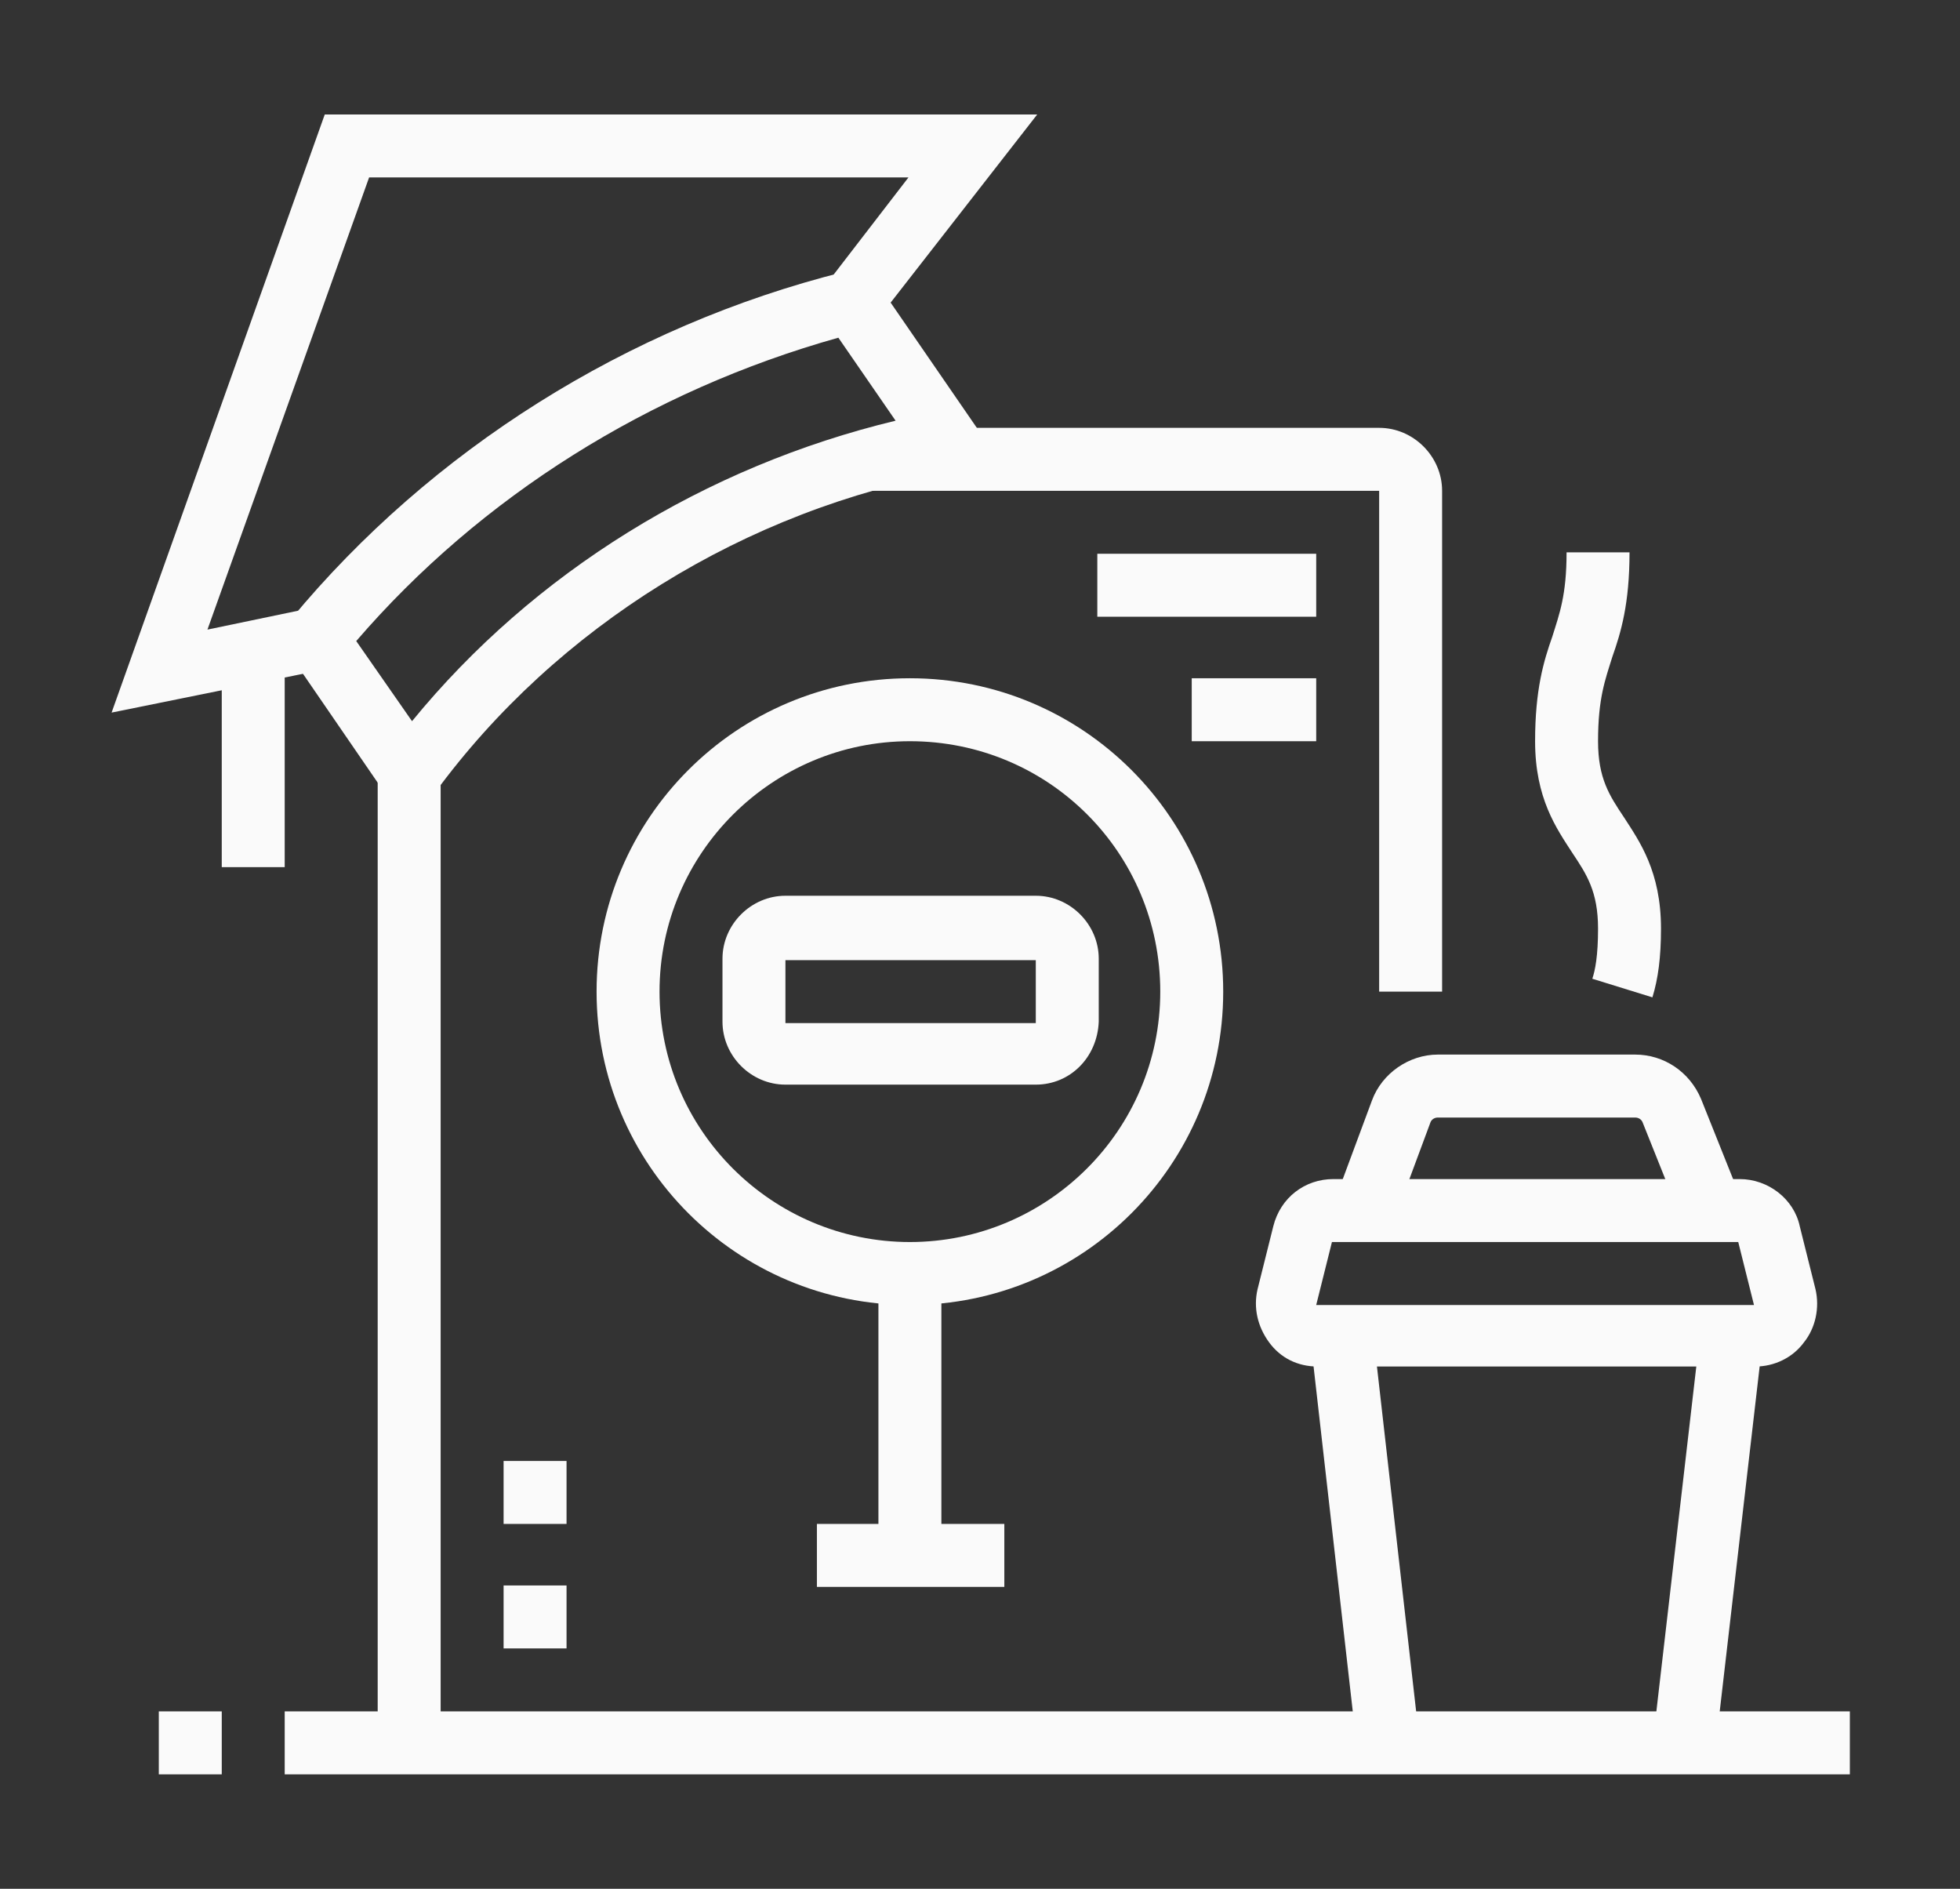
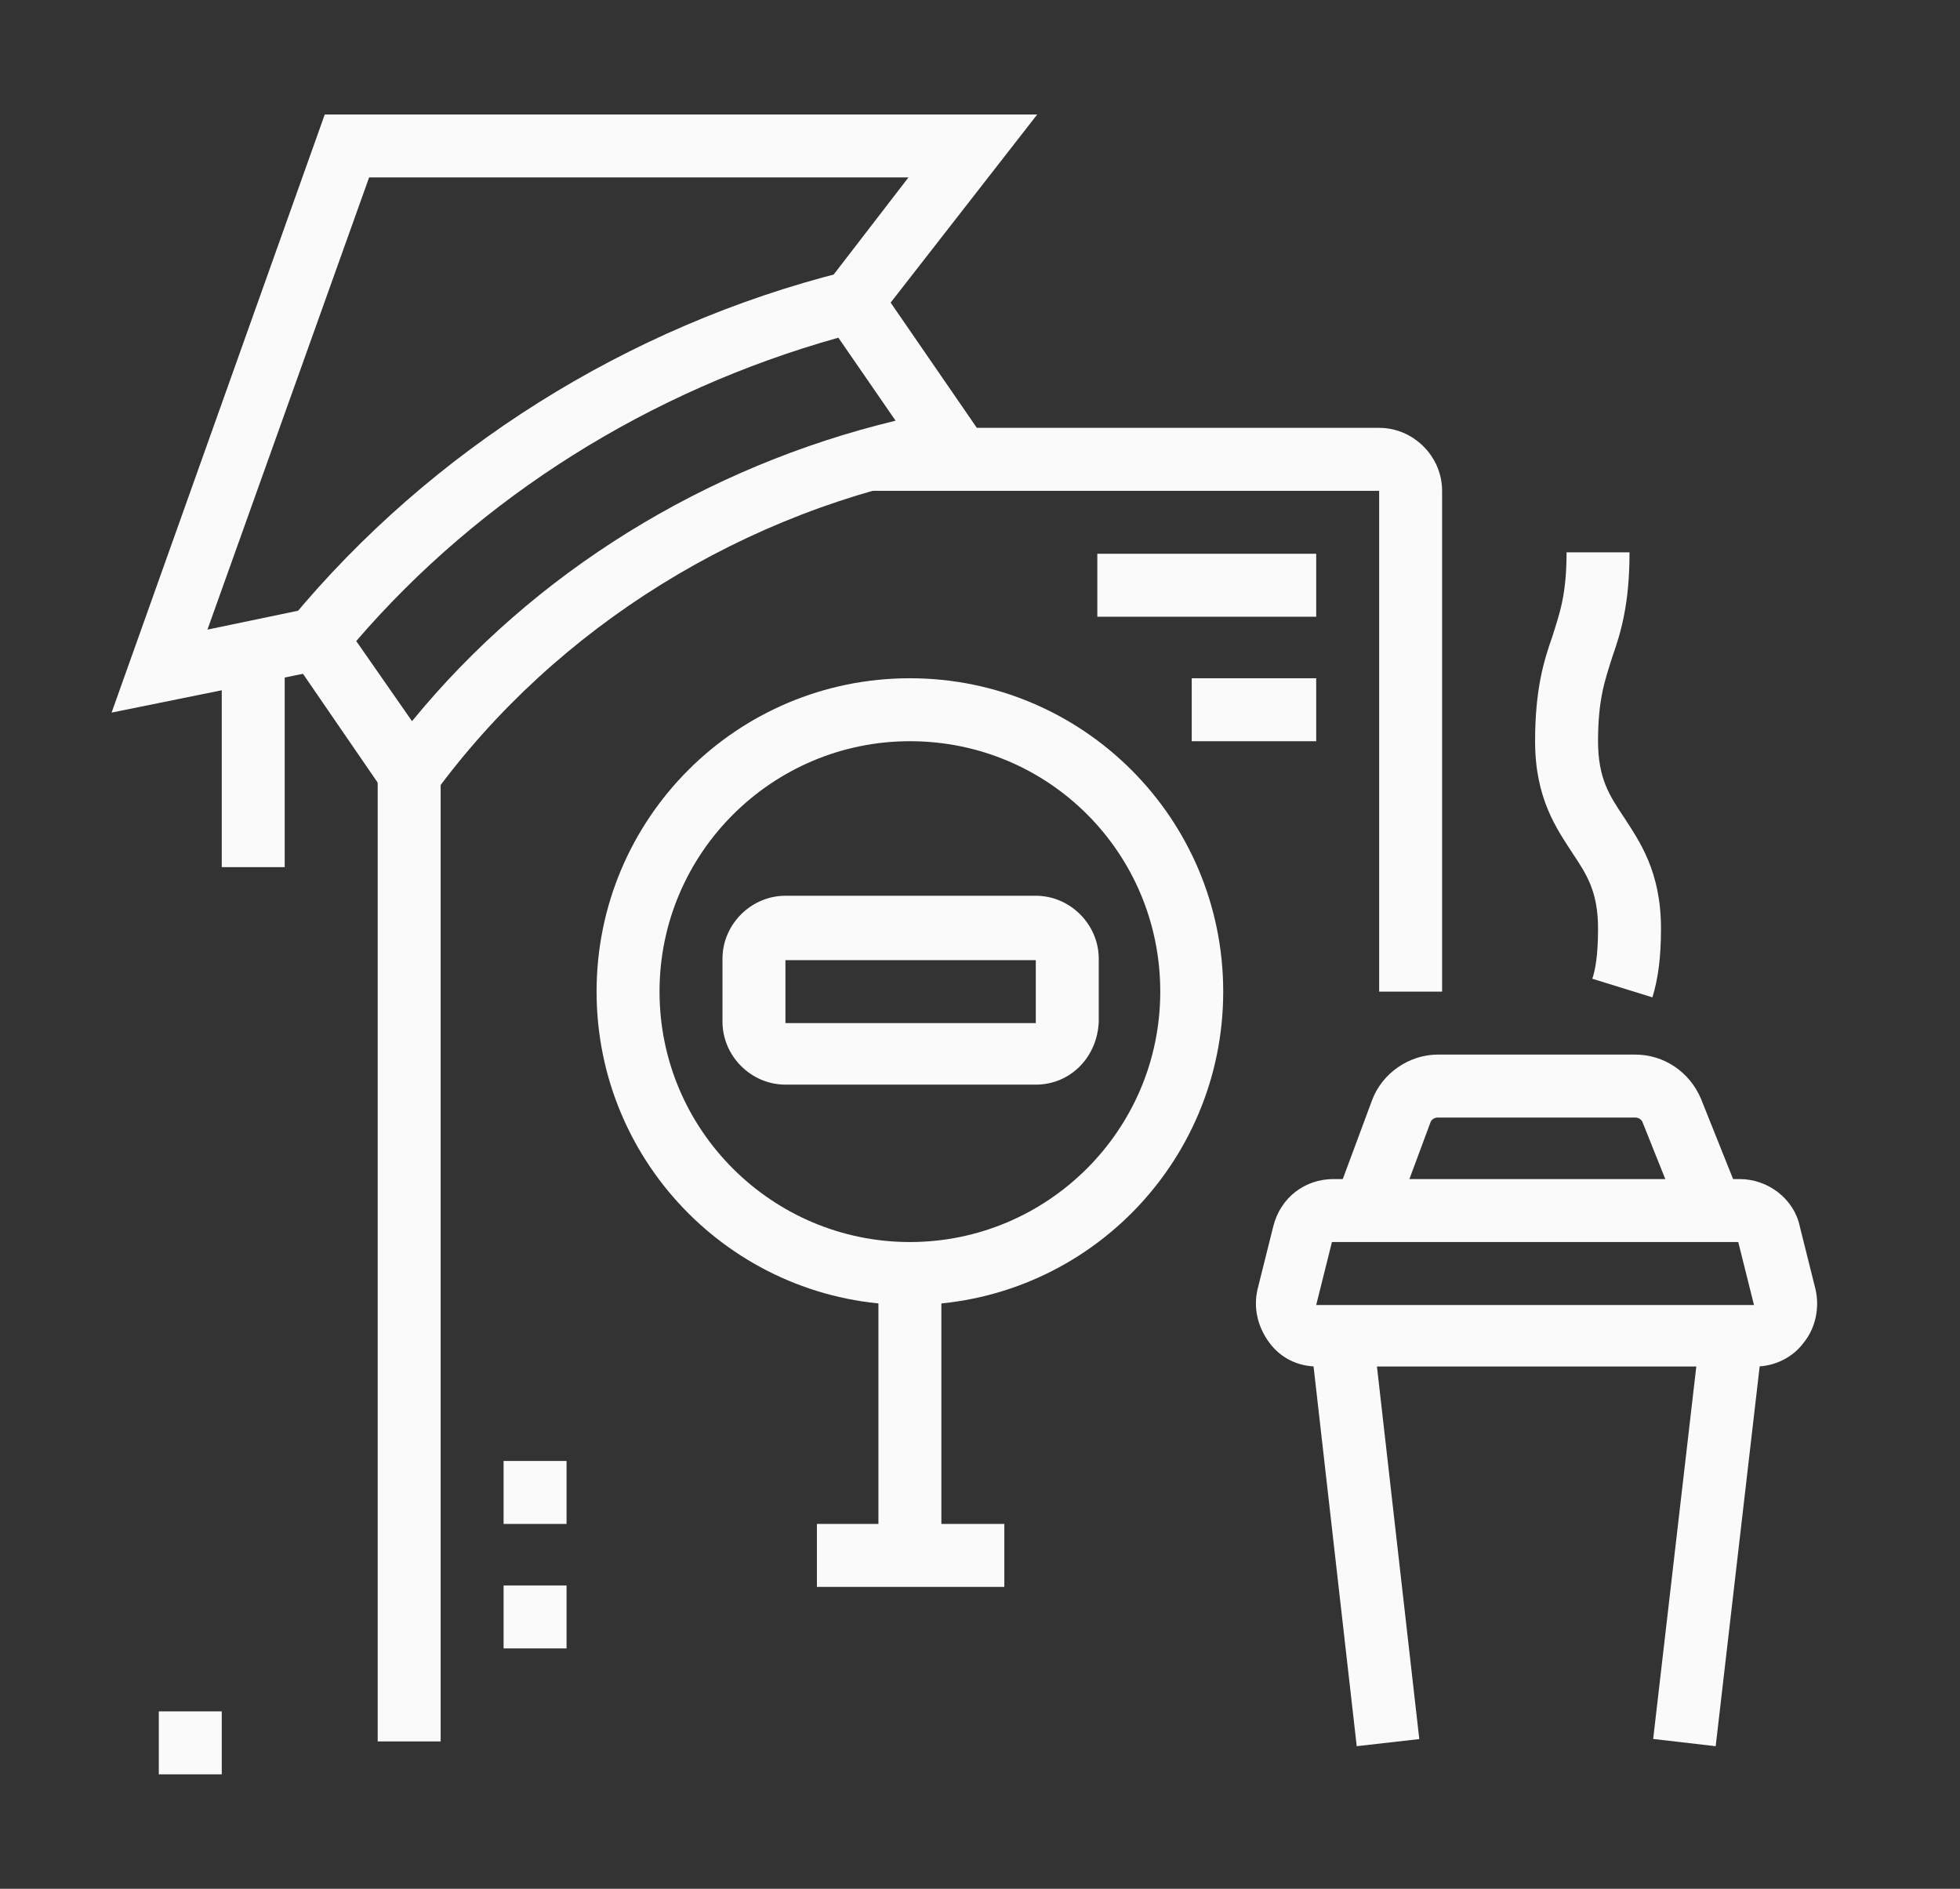
<svg xmlns="http://www.w3.org/2000/svg" version="1.1" id="Layer_1" x="0px" y="0px" width="137px" height="132px" viewBox="0 0 137 132" style="enable-background:new 0 0 137 132;" xml:space="preserve">
  <rect x="0" y="0" width="137" height="132" fill="#333333" stroke="none" />
  <style type="text/css">
	.st0{display:none;}
	.st1{display:inline;fill:#FAFAFA;}
	.st2{fill:#FAFAFA;}
</style>
  <g class="st0">
    <path class="st1" d="M35.7,111.9c-2.4,0-4.4-2-4.4-4.4s2-4.4,4.4-4.4c2.4,0,4.4,2,4.4,4.4S38.1,111.9,35.7,111.9z M35.7,107.6   L35.7,107.6L35.7,107.6z" />
    <path class="st1" d="M35.7,120.7c-7.2,0-13.1-5.9-13.1-13.1s5.9-13.1,13.1-13.1s13.1,5.9,13.1,13.1S42.9,120.7,35.7,120.7z    M35.7,98.8c-4.8,0-8.7,3.9-8.7,8.7s3.9,8.7,8.7,8.7c4.8,0,8.7-3.9,8.7-8.7S40.5,98.8,35.7,98.8z" />
    <path class="st1" d="M101.3,111.9c-2.4,0-4.4-2-4.4-4.4s2-4.4,4.4-4.4s4.4,2,4.4,4.4S103.7,111.9,101.3,111.9z M101.3,107.6   L101.3,107.6L101.3,107.6z" />
    <path class="st1" d="M101.3,120.7c-7.2,0-13.1-5.9-13.1-13.1s5.9-13.1,13.1-13.1s13.1,5.9,13.1,13.1S108.5,120.7,101.3,120.7z    M101.3,98.8c-4.8,0-8.7,3.9-8.7,8.7s3.9,8.7,8.7,8.7s8.7-3.9,8.7-8.7S106.1,98.8,101.3,98.8z" />
    <rect x="20.4" y="116.3" class="st1" width="52.5" height="4.4" />
    <rect x="77.2" y="116.3" class="st1" width="4.4" height="4.4" />
    <rect x="86" y="116.3" class="st1" width="30.6" height="4.4" />
    <rect x="46.6" y="105.4" class="st1" width="43.7" height="4.4" />
    <path class="st1" d="M112.2,111.9l-0.2-4.4c2.6,0,4.6-2,4.6-4.4c0-3.6-1.3-7.3-3.6-10.1c-0.2-0.2-14.2-18.2-31.2-31.3   c-0.1-0.1-11.3-8.9-26-8.9h-9.2c-15.4,0-28.4,13-28.4,28.4V101c0,3.6,2.9,6.6,6.6,6.6l0.2,4.4h-0.2c-6,0-10.9-4.9-10.9-10.9V81.3   c0-17.8,15-32.8,32.8-32.8h9.2c16.2,0,28.2,9.4,28.7,9.8c15.4,11.8,29.1,28.3,31.9,32c2.9,3.6,4.5,8.2,4.5,12.8   C121,108,117.1,111.9,112.2,111.9z" />
    <path class="st1" d="M81.8,76.9H55.4V59.4h4.4v13.1h21.6c-1.7-1.4-3-2.5-4.6-3.7l2.7-3.5c1.7,1.3,3.2,2.6,5.2,4.2   c1.3,1.1,1.8,3,1.2,4.6C85.1,75.9,83.6,76.9,81.8,76.9z" />
    <path class="st1" d="M37.2,64.1l-2.1-3.8c1.2-0.7,2.6-1.3,3.9-1.7l1.4,4.1C39.3,63.1,38.2,63.6,37.2,64.1z" />
    <path class="st1" d="M48.8,76.9H29.2c-1.6,0-3-0.8-3.8-2.1c-0.8-1.4-0.9-3-0.1-4.4c1.1-2,2.1-3.5,3.5-5.1l3.2,3   c-1.2,1.2-2,2.4-2.9,4.1l19.7,0.2V76.9z" />
    <rect x="26.9" y="81.3" class="st1" width="8.7" height="4.4" />
    <rect x="59.8" y="81.3" class="st1" width="8.7" height="4.4" />
    <path class="st1" d="M44.4,51h-4.4v-6.9c0-2.4,2-4.4,4.4-4.4H51c2.4,0,4.4,2,4.4,4.4v6.6H51v-6.6h-6.6V51z" />
    <path class="st1" d="M16,59.4h-4.4V37.6c0-2.4,2-4.4,4.4-4.4h17.5c2.4,0,4.4,2,4.4,4.4v4.4h-4.4v-4.4H16V59.4z" />
    <path class="st1" d="M55.4,35.4H51V17.9L29.1,27v8.4h-4.4V27c0-1.8,1.1-3.4,2.7-4l21.9-9.1c0.5-0.2,1.1-0.3,1.7-0.3h0   c1.1,0,2.3,0.5,3.1,1.3c0.8,0.8,1.3,1.9,1.3,3.1V35.4z" />
    <path class="st1" d="M64.1,51.2h-4.4V22.3c0-2.4,2-4.4,4.4-4.4h6.6v4.4h-6.6V51.2z" />
    <path class="st1" d="M125.4,90.1H121V22.3h-6.6v-4.4h6.6c2.4,0,4.4,2,4.4,4.4V90.1z" />
    <path class="st1" d="M112.2,28.8H72.9c-2.4,0-4.4-2-4.4-4.4v-8.7c0-2.4,2-4.4,4.4-4.4h39.4c2.4,0,4.4,2,4.4,4.4v8.7   C116.6,26.9,114.7,28.8,112.2,28.8z M72.9,15.7v8.7h39.4l0-8.7H72.9z" />
    <rect x="68.5" y="33.2" class="st1" width="30.6" height="4.4" />
    <rect x="68.5" y="41.9" class="st1" width="13.1" height="4.4" />
    <rect x="86" y="41.9" class="st1" width="4.4" height="4.4" />
    <polygon class="st1" points="107.9,47.2 100.8,40.1 103.9,37 107.9,41 114.2,34.7 117.3,37.8  " />
    <polygon class="st1" points="107.9,66.9 100.7,59.7 103.8,56.6 107.9,60.7 114,54.6 117.1,57.7  " />
  </g>
  <g class="st0">
-     <path class="st1" d="M98.1,54H79.4v-4.4h18.7c2.2,0,4-1.5,4.6-3.6l3-11.8c0-0.1,0-0.3,0-0.4c0-0.9-0.8-1.7-1.7-1.7H92.6v-12   c0-0.6-0.5-1.1-1.1-1.1c-0.4,0-0.8,0.3-1,0.7l-5.1,11.6c-1.4,3.2-4.6,5.3-8.1,5.3h-2.2v-4.4h2.2c1.8,0,3.4-1,4.1-2.7l5.1-11.6   c0.9-2,2.8-3.3,5-3.3c3,0,5.5,2.5,5.5,5.5v7.6h7c3.4,0,6.1,2.7,6.1,6.1c0,0.5-0.1,1-0.2,1.5l-3,11.8C105.9,51.1,102.3,54,98.1,54z" />
    <path class="st1" d="M94.7,124H83.8c-2.4,0-4.4-2-4.4-4.4V113h4.4v6.6h10.9V89c0-3.7-1.4-7.2-3.9-9.9L74.2,60.9   c-1.5-1.6-3.5-2.5-5.7-2.5H40.1c-2.2,0-4.3,0.9-5.7,2.5L17.7,79c-2.5,2.7-3.9,6.3-3.9,10v30.6h10.9V113h4.4v6.6   c0,2.4-2,4.4-4.4,4.4H13.8c-2.4,0-4.4-2-4.4-4.4V89c0-4.8,1.8-9.4,5-12.9l16.6-18.2c2.3-2.5,5.6-3.9,9-3.9h28.4   c3.4,0,6.6,1.4,8.9,3.9l16.7,18.2c3.2,3.5,5,8.1,5,12.9v30.6C99.1,122,97.2,124,94.7,124z" />
    <rect x="20.4" y="110.8" class="st1" width="67.8" height="4.4" />
    <path class="st1" d="M11.5,84.9l-5.7-3.8c-1.8-1.2-2.9-3.1-2.9-5.3c0-1.8,0.7-3.4,1.9-4.6C6,70,7.6,69.3,9.4,69.3h4.4   c1.9,0,5.6,0.6,7.6,2.3l-2.9,3.3c-0.7-0.6-3.1-1.3-4.7-1.3H9.4c-0.8,0-1.3,0.3-1.6,0.6c-0.4,0.4-0.6,1-0.6,1.6   c0,0.8,0.5,1.3,0.9,1.6l5.7,3.8L11.5,84.9z" />
    <path class="st1" d="M97.1,84.9l-2.4-3.6l5.7-3.8c0.4-0.3,0.9-0.8,0.9-1.6c0-0.6-0.2-1.1-0.6-1.6c-0.3-0.3-0.8-0.6-1.6-0.6h-4.4   c-1.6,0-4,0.6-4.7,1.3l-2.9-3.3c2-1.7,5.7-2.3,7.6-2.3h4.4c1.8,0,3.5,0.7,4.7,1.9c1.2,1.2,1.9,2.9,1.9,4.6c0,2.1-1.1,4.1-2.9,5.3   L97.1,84.9z" />
    <rect x="22.6" y="78" class="st1" width="63.4" height="4.4" />
    <rect x="46.6" y="89" class="st1" width="15.3" height="4.4" />
    <rect x="46.6" y="97.7" class="st1" width="15.3" height="4.4" />
-     <path class="st1" d="M36.7,102.1H22.6c-2.4,0-4.4-2-4.4-4.4v-6.6c0-2.4,2-4.4,4.4-4.4h10.8c2.2,0,4.3,1.1,5.5,2.9l2.5,3.8   c0.6,0.9,0.9,2,0.9,3.1C42.3,99.6,39.8,102.1,36.7,102.1z M22.6,91.2v6.6h14.1c0.6,0,1.2-0.5,1.2-1.2c0-0.2-0.1-0.5-0.2-0.6   l-2.5-3.8c-0.4-0.6-1.1-1-1.8-1H22.6z" />
-     <path class="st1" d="M86,102.1H71.9c-3.1,0-5.5-2.5-5.5-5.5c0-1.1,0.3-2.2,0.9-3.1l2.5-3.8c1.2-1.8,3.3-2.9,5.5-2.9H86   c2.4,0,4.4,2,4.4,4.4v6.6C90.4,100.1,88.4,102.1,86,102.1z M75.2,91.2c-0.7,0-1.4,0.4-1.8,1l-2.5,3.8c-0.1,0.2-0.2,0.4-0.2,0.6   c0,0.6,0.5,1.2,1.2,1.2H86v-6.6H75.2z" />
+     <path class="st1" d="M86,102.1H71.9c-3.1,0-5.5-2.5-5.5-5.5c0-1.1,0.3-2.2,0.9-3.1l2.5-3.8c1.2-1.8,3.3-2.9,5.5-2.9H86   c2.4,0,4.4,2,4.4,4.4v6.6C90.4,100.1,88.4,102.1,86,102.1z M75.2,91.2c-0.7,0-1.4,0.4-1.8,1l-2.5,3.8c-0.1,0.2-0.2,0.4-0.2,0.6   c0,0.6,0.5,1.2,1.2,1.2H86v-6.6H75.2" />
    <path class="st1" d="M111.3,115.7l-4.3-0.9l6-27.7c0.6-2.7,3-4.6,5.7-4.6c2.7,0,5.1,2,5.7,4.7l5.7,27.7l-4.3,0.9l-5.7-27.7   c-0.1-0.7-0.7-1.2-1.4-1.2c-0.7,0-1.3,0.5-1.4,1.2L111.3,115.7z" />
-     <path class="st1" d="M129.7,126.1h-21.9c-2.4,0-4.4-2-4.4-4.4v-4.4c0-2.4,2-4.4,4.4-4.4h21.9c2.4,0,4.4,2,4.4,4.4v4.4   C134.1,124.2,132.2,126.1,129.7,126.1z M107.9,117.4v4.4h21.9l0-4.4H107.9z" />
    <rect x="113" y="95.5" class="st1" width="11.5" height="4.4" />
    <rect x="111.1" y="104.3" class="st1" width="15.1" height="4.4" />
    <path class="st1" d="M92.8,64.9l-0.2-4.4c13.4-0.6,24-11.7,24-25.1c0-13.9-11.3-25.2-25.2-25.2c-13.9,0-25.2,11.3-25.2,25.2   c0,3.8,0.8,7.5,2.5,10.9l-3.9,1.9c-1.9-4-2.9-8.3-2.9-12.8c0-16.3,13.2-29.5,29.5-29.5c16.3,0,29.5,13.2,29.5,29.5   C121,51.2,108.6,64.1,92.8,64.9z" />
  </g>
  <g>
    <path class="st2" d="M72.4,75.8H54.9c-2.4,0-4.4-2-4.4-4.4v-4.4c0-2.4,2-4.4,4.4-4.4h17.5c2.4,0,4.4,2,4.4,4.4v4.4   C76.7,73.9,74.8,75.8,72.4,75.8z M54.9,67.1v4.4h17.5l0-4.4H54.9z" />
    <path class="st2" d="M63.6,91.2c-12.1,0-21.9-9.8-21.9-21.9s9.8-21.9,21.9-21.9s21.9,9.8,21.9,21.9S75.7,91.2,63.6,91.2z    M63.6,51.8c-9.6,0-17.5,7.8-17.5,17.5S54,86.8,63.6,86.8s17.5-7.8,17.5-17.5S73.3,51.8,63.6,51.8z" />
    <rect x="61.4" y="89" class="st2" width="4.4" height="19.7" />
    <rect x="57.1" y="106.5" class="st2" width="13.1" height="4.4" />
    <path class="st2" d="M100.8,69.3h-4.4v-35H60.9v-4.4h35.5c2.4,0,4.4,2,4.4,4.4V69.3z" />
    <rect x="26.4" y="54.1" class="st2" width="4.4" height="67.6" />
    <path class="st2" d="M122.7,95.5H92.1c-1.4,0-2.6-0.6-3.4-1.7c-0.8-1.1-1.1-2.4-0.8-3.7l1.1-4.4c0.5-2,2.2-3.3,4.2-3.3h28.4   c2,0,3.8,1.4,4.2,3.3l1.1,4.4c0.3,1.3,0,2.7-0.8,3.7C125.3,94.9,124,95.5,122.7,95.5z M93.1,86.8l-1.1,4.4l30.6,0l-1.1-4.4   L93.1,86.8z M93.1,84.6v2.2l0,0V84.6z" />
    <path class="st2" d="M117.6,85.4l-2.8-7c-0.1-0.2-0.3-0.3-0.5-0.3h-13.8c-0.2,0-0.4,0.1-0.5,0.3l-2.6,7l-4.1-1.5l2.6-7   c0.7-1.9,2.6-3.2,4.6-3.2h13.8c2,0,3.8,1.2,4.6,3.1l2.8,7L117.6,85.4z" />
    <rect x="105.1" y="105.4" transform="matrix(0.115 -0.993 0.993 0.115 -1.195 213.771)" class="st2" width="28.6" height="4.4" />
    <rect x="93.2" y="93.2" transform="matrix(0.994 -0.113 0.113 0.994 -11.572 11.495)" class="st2" width="4.4" height="28.6" />
-     <rect x="19.9" y="119.6" class="st2" width="109.4" height="4.4" />
    <path class="st2" d="M115.5,69.7l-4.2-1.3c0.2-0.6,0.4-1.6,0.4-3.5c0-2.6-0.8-3.8-1.8-5.3c-1.1-1.7-2.6-3.8-2.6-7.8   c0-3.6,0.6-5.6,1.2-7.3c0.5-1.6,1-2.9,1-5.9h4.4c0,3.6-0.6,5.6-1.2,7.3c-0.5,1.6-1,2.9-1,5.9c0,2.6,0.8,3.8,1.8,5.3   c1.1,1.7,2.6,3.8,2.6,7.8C116.1,66.9,115.9,68.4,115.5,69.7z" />
    <rect x="11.1" y="119.6" class="st2" width="4.4" height="4.4" />
    <g>
      <polygon class="st2" points="39.6,110.8 35.2,110.8 35.2,115.2 39.6,115.2 39.6,110.8   " />
      <polygon class="st2" points="39.6,102.1 35.2,102.1 35.2,106.5 39.6,106.5 39.6,102.1   " />
    </g>
    <rect x="76.7" y="38.7" class="st2" width="15.3" height="4.4" />
    <rect x="83.3" y="47.4" class="st2" width="8.7" height="4.4" />
    <path class="st2" d="M28.6,57.9l-9.2-13.4l1-1.3C30.1,31.5,43.8,22.8,59,19l1.5-0.4l9.5,13.8L66.6,33   c-14.5,2.6-27.7,10.8-36.2,22.4L28.6,57.9z M24.9,44.8l3.9,5.6c8.5-10.4,20.5-17.8,33.8-21l-4-5.8C45.4,27.3,33.6,34.7,24.9,44.8z" />
    <polygon class="st2" points="7.8,49.8 22.7,8 72.5,8 61.2,22.5 57.8,19.8 63.5,12.4 25.8,12.4 14.5,44 21.7,42.5 22.6,46.8  " />
    <rect x="15.5" y="45.6" class="st2" width="4.4" height="15" />
  </g>
</svg>